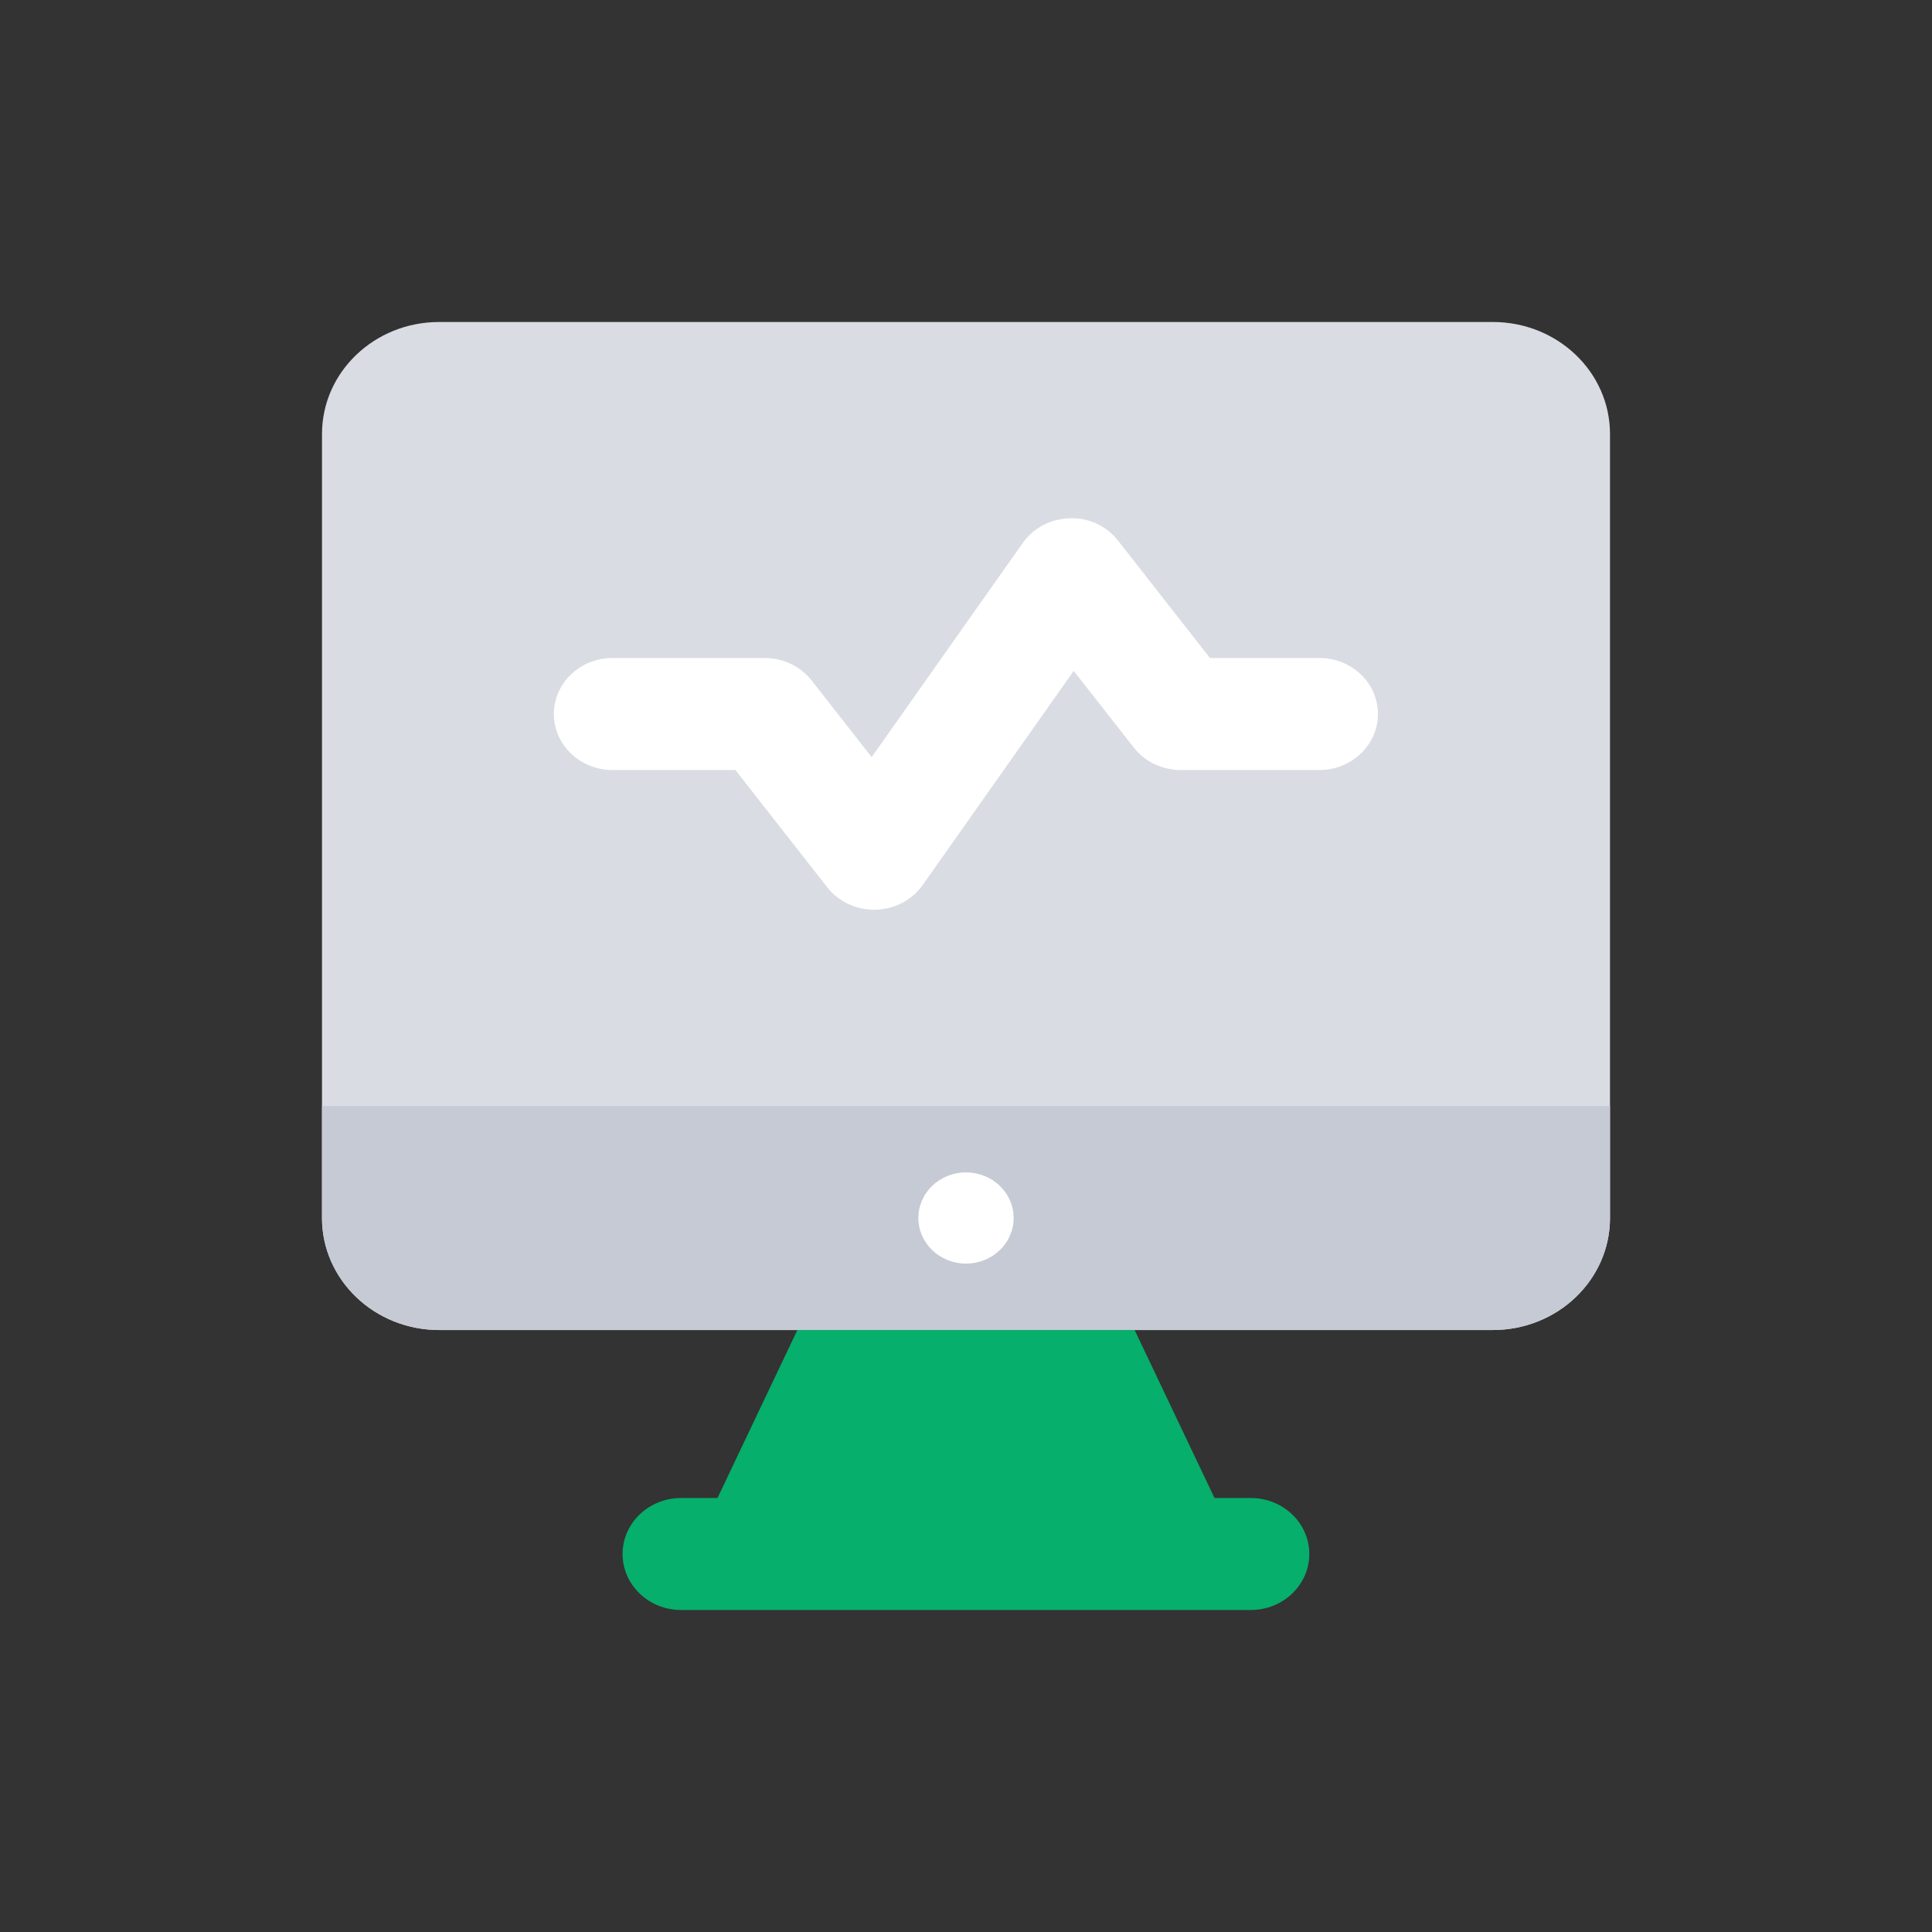
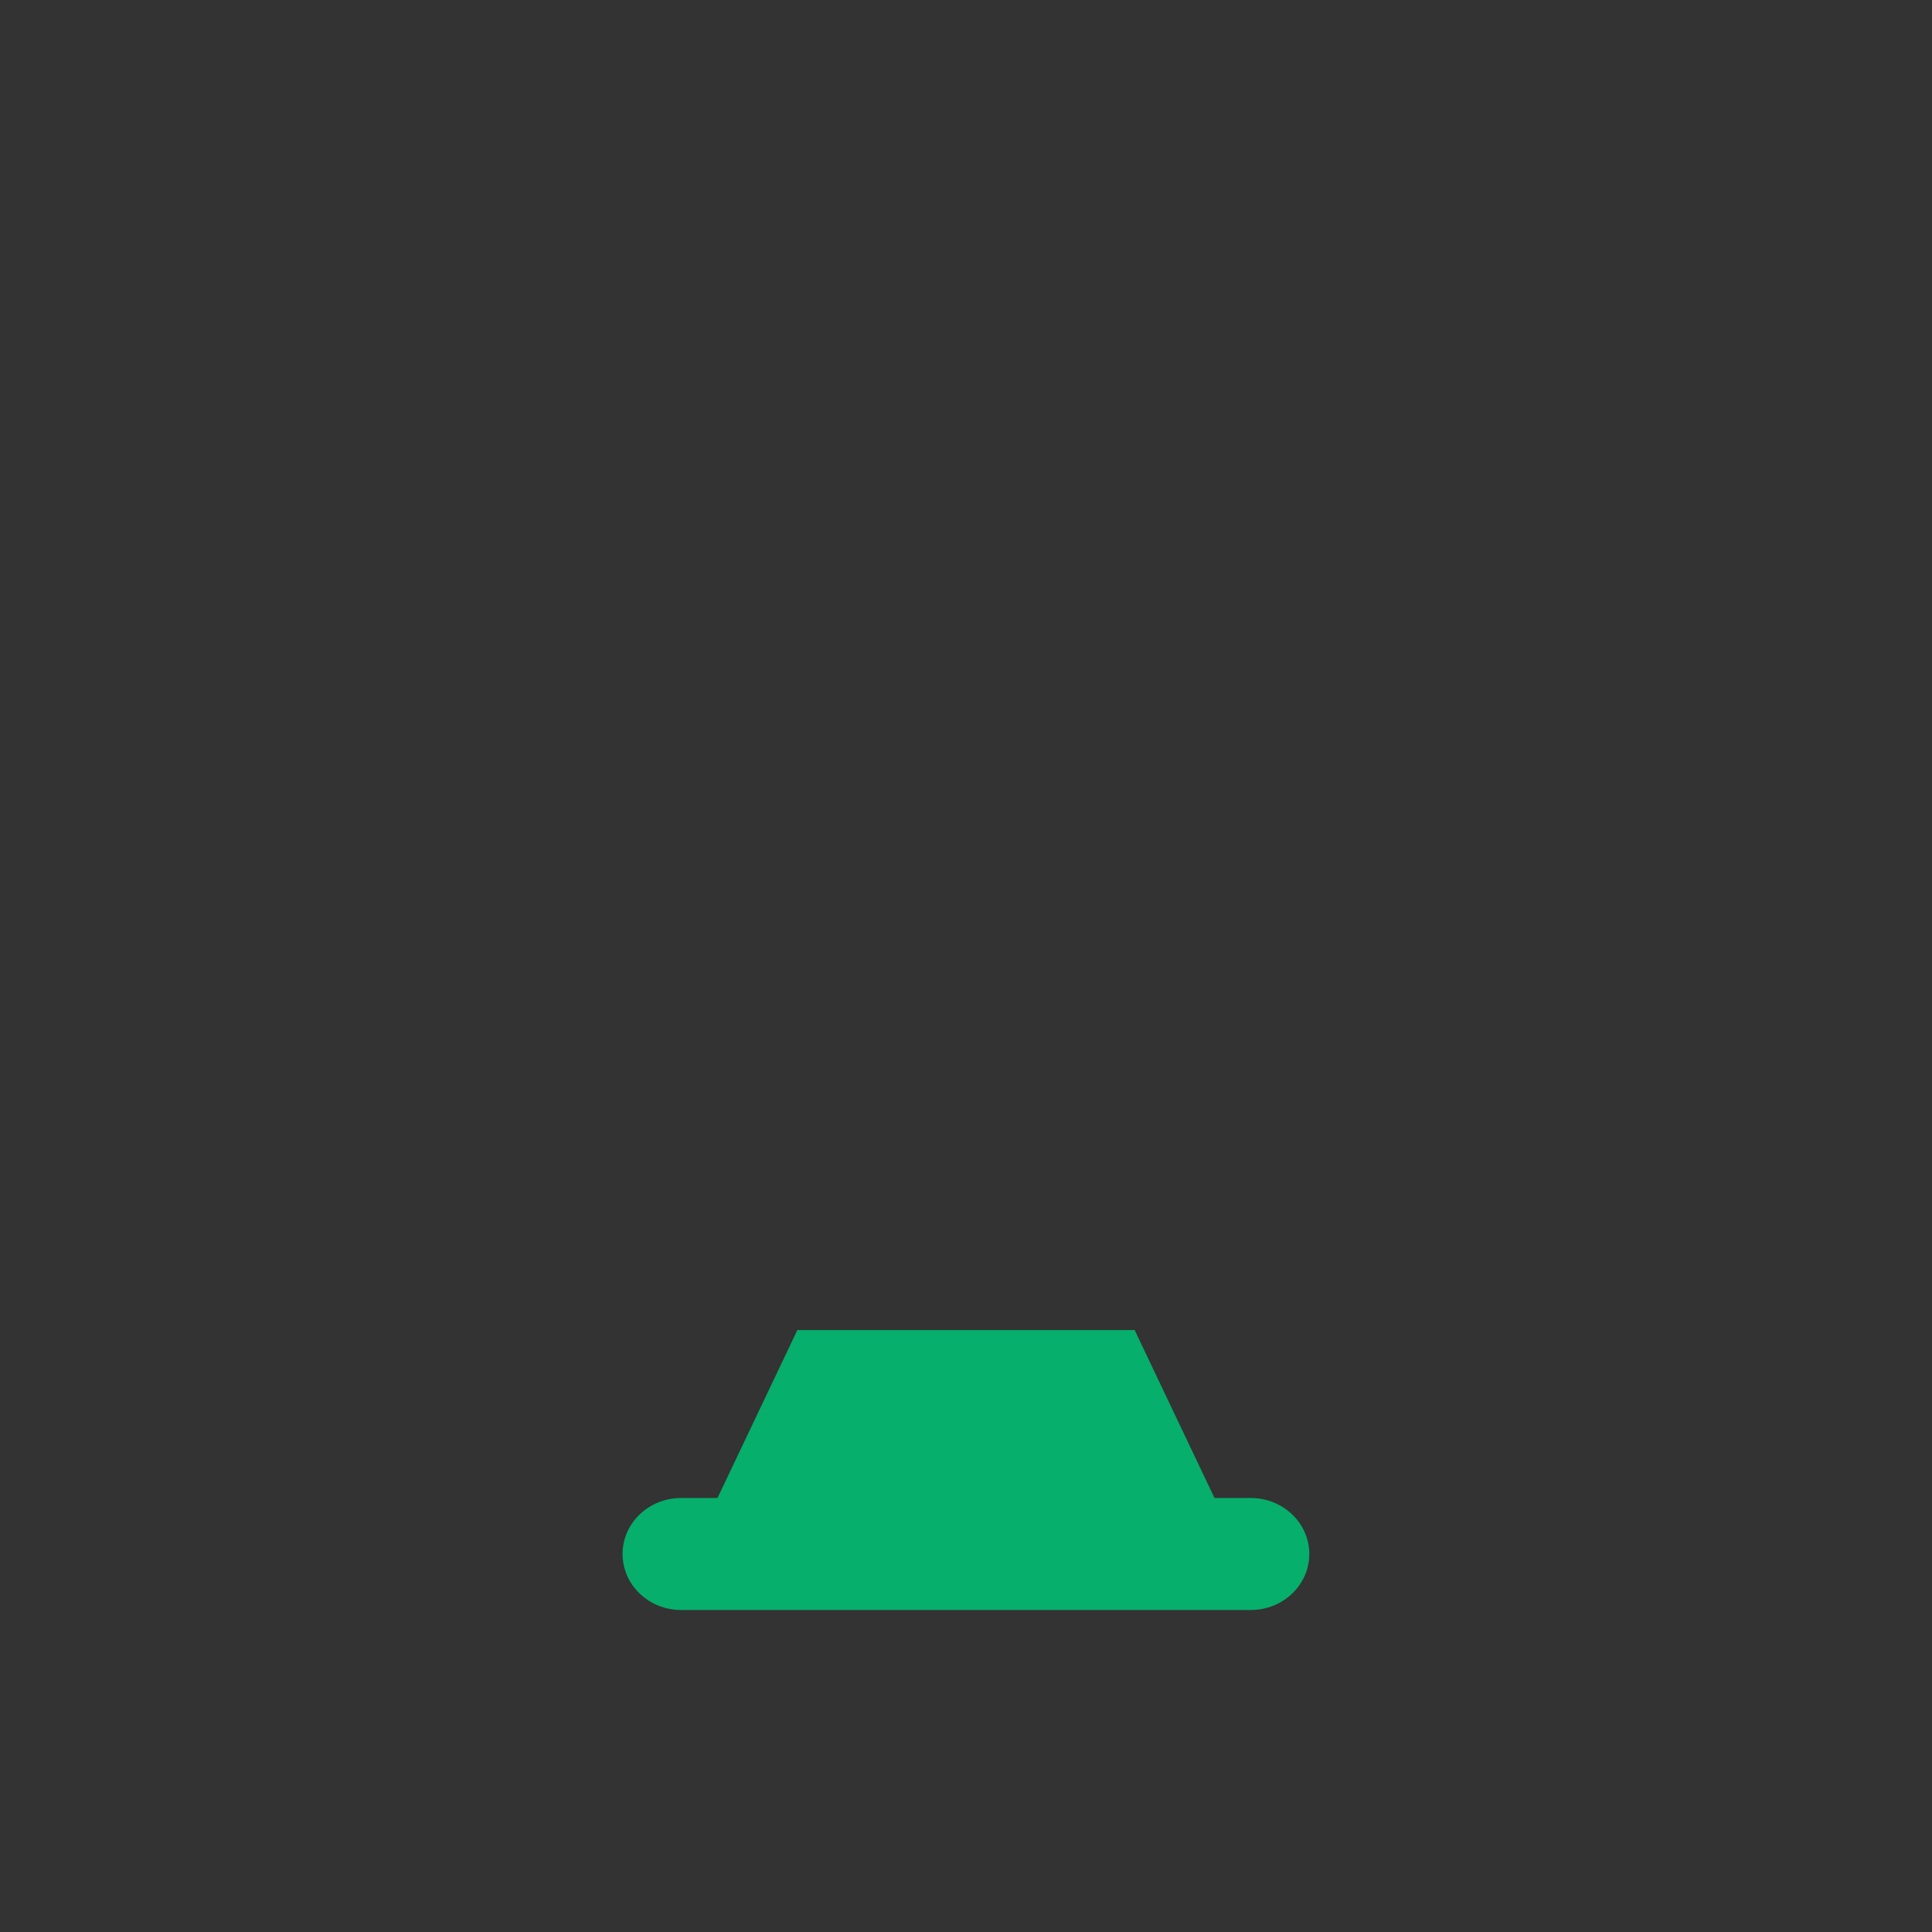
<svg xmlns="http://www.w3.org/2000/svg" width="36" height="36" viewBox="0 0 36 36" fill="none">
  <rect x="0" y="0" width="36" height="36" fill="#333333" stroke="none" />
-   <path d="M30 8.087V22.696C30 23.848 29.023 24.783 27.818 24.783H8.182C6.977 24.783 6 23.848 6 22.696V8.087C6 6.934 6.977 6 8.182 6H27.818C29.023 6 30 6.934 30 8.087Z" fill="#D9DCE3" />
  <path d="M23.127 28.957H12.873L14.858 24.783H21.142L23.127 28.957Z" fill="#06AF6B" />
-   <path d="M16.288 16.951C15.945 16.951 15.621 16.797 15.415 16.534L13.703 14.348H11.412C10.81 14.348 10.321 13.88 10.321 13.304C10.321 12.728 10.81 12.261 11.412 12.261H14.249C14.593 12.261 14.916 12.416 15.122 12.678L16.242 14.108L19.057 10.118C19.254 9.837 19.581 9.666 19.934 9.658C20.289 9.643 20.623 9.805 20.834 10.075L22.546 12.261H24.585C25.188 12.261 25.676 12.728 25.676 13.304C25.676 13.88 25.188 14.348 24.585 14.348H22C21.656 14.348 21.333 14.193 21.127 13.93L20.007 12.501L17.193 16.491C16.995 16.771 16.668 16.943 16.316 16.951C16.306 16.951 16.297 16.951 16.288 16.951Z" fill="white" />
  <path d="M23.306 30H12.692C12.089 30 11.601 29.533 11.601 28.956C11.601 28.38 12.089 27.913 12.692 27.913H23.306C23.908 27.913 24.397 28.38 24.397 28.956C24.397 29.533 23.908 30 23.306 30Z" fill="#06AF6B" />
-   <path d="M30 20.609V22.696C30 23.848 29.023 24.783 27.818 24.783H8.182C6.977 24.783 6 23.848 6 22.696V20.609H30Z" fill="#C6CAD4" />
-   <path d="M18 23.545C18.49 23.545 18.888 23.165 18.888 22.696C18.888 22.227 18.49 21.846 18 21.846C17.51 21.846 17.112 22.227 17.112 22.696C17.112 23.165 17.51 23.545 18 23.545Z" fill="white" />
</svg>